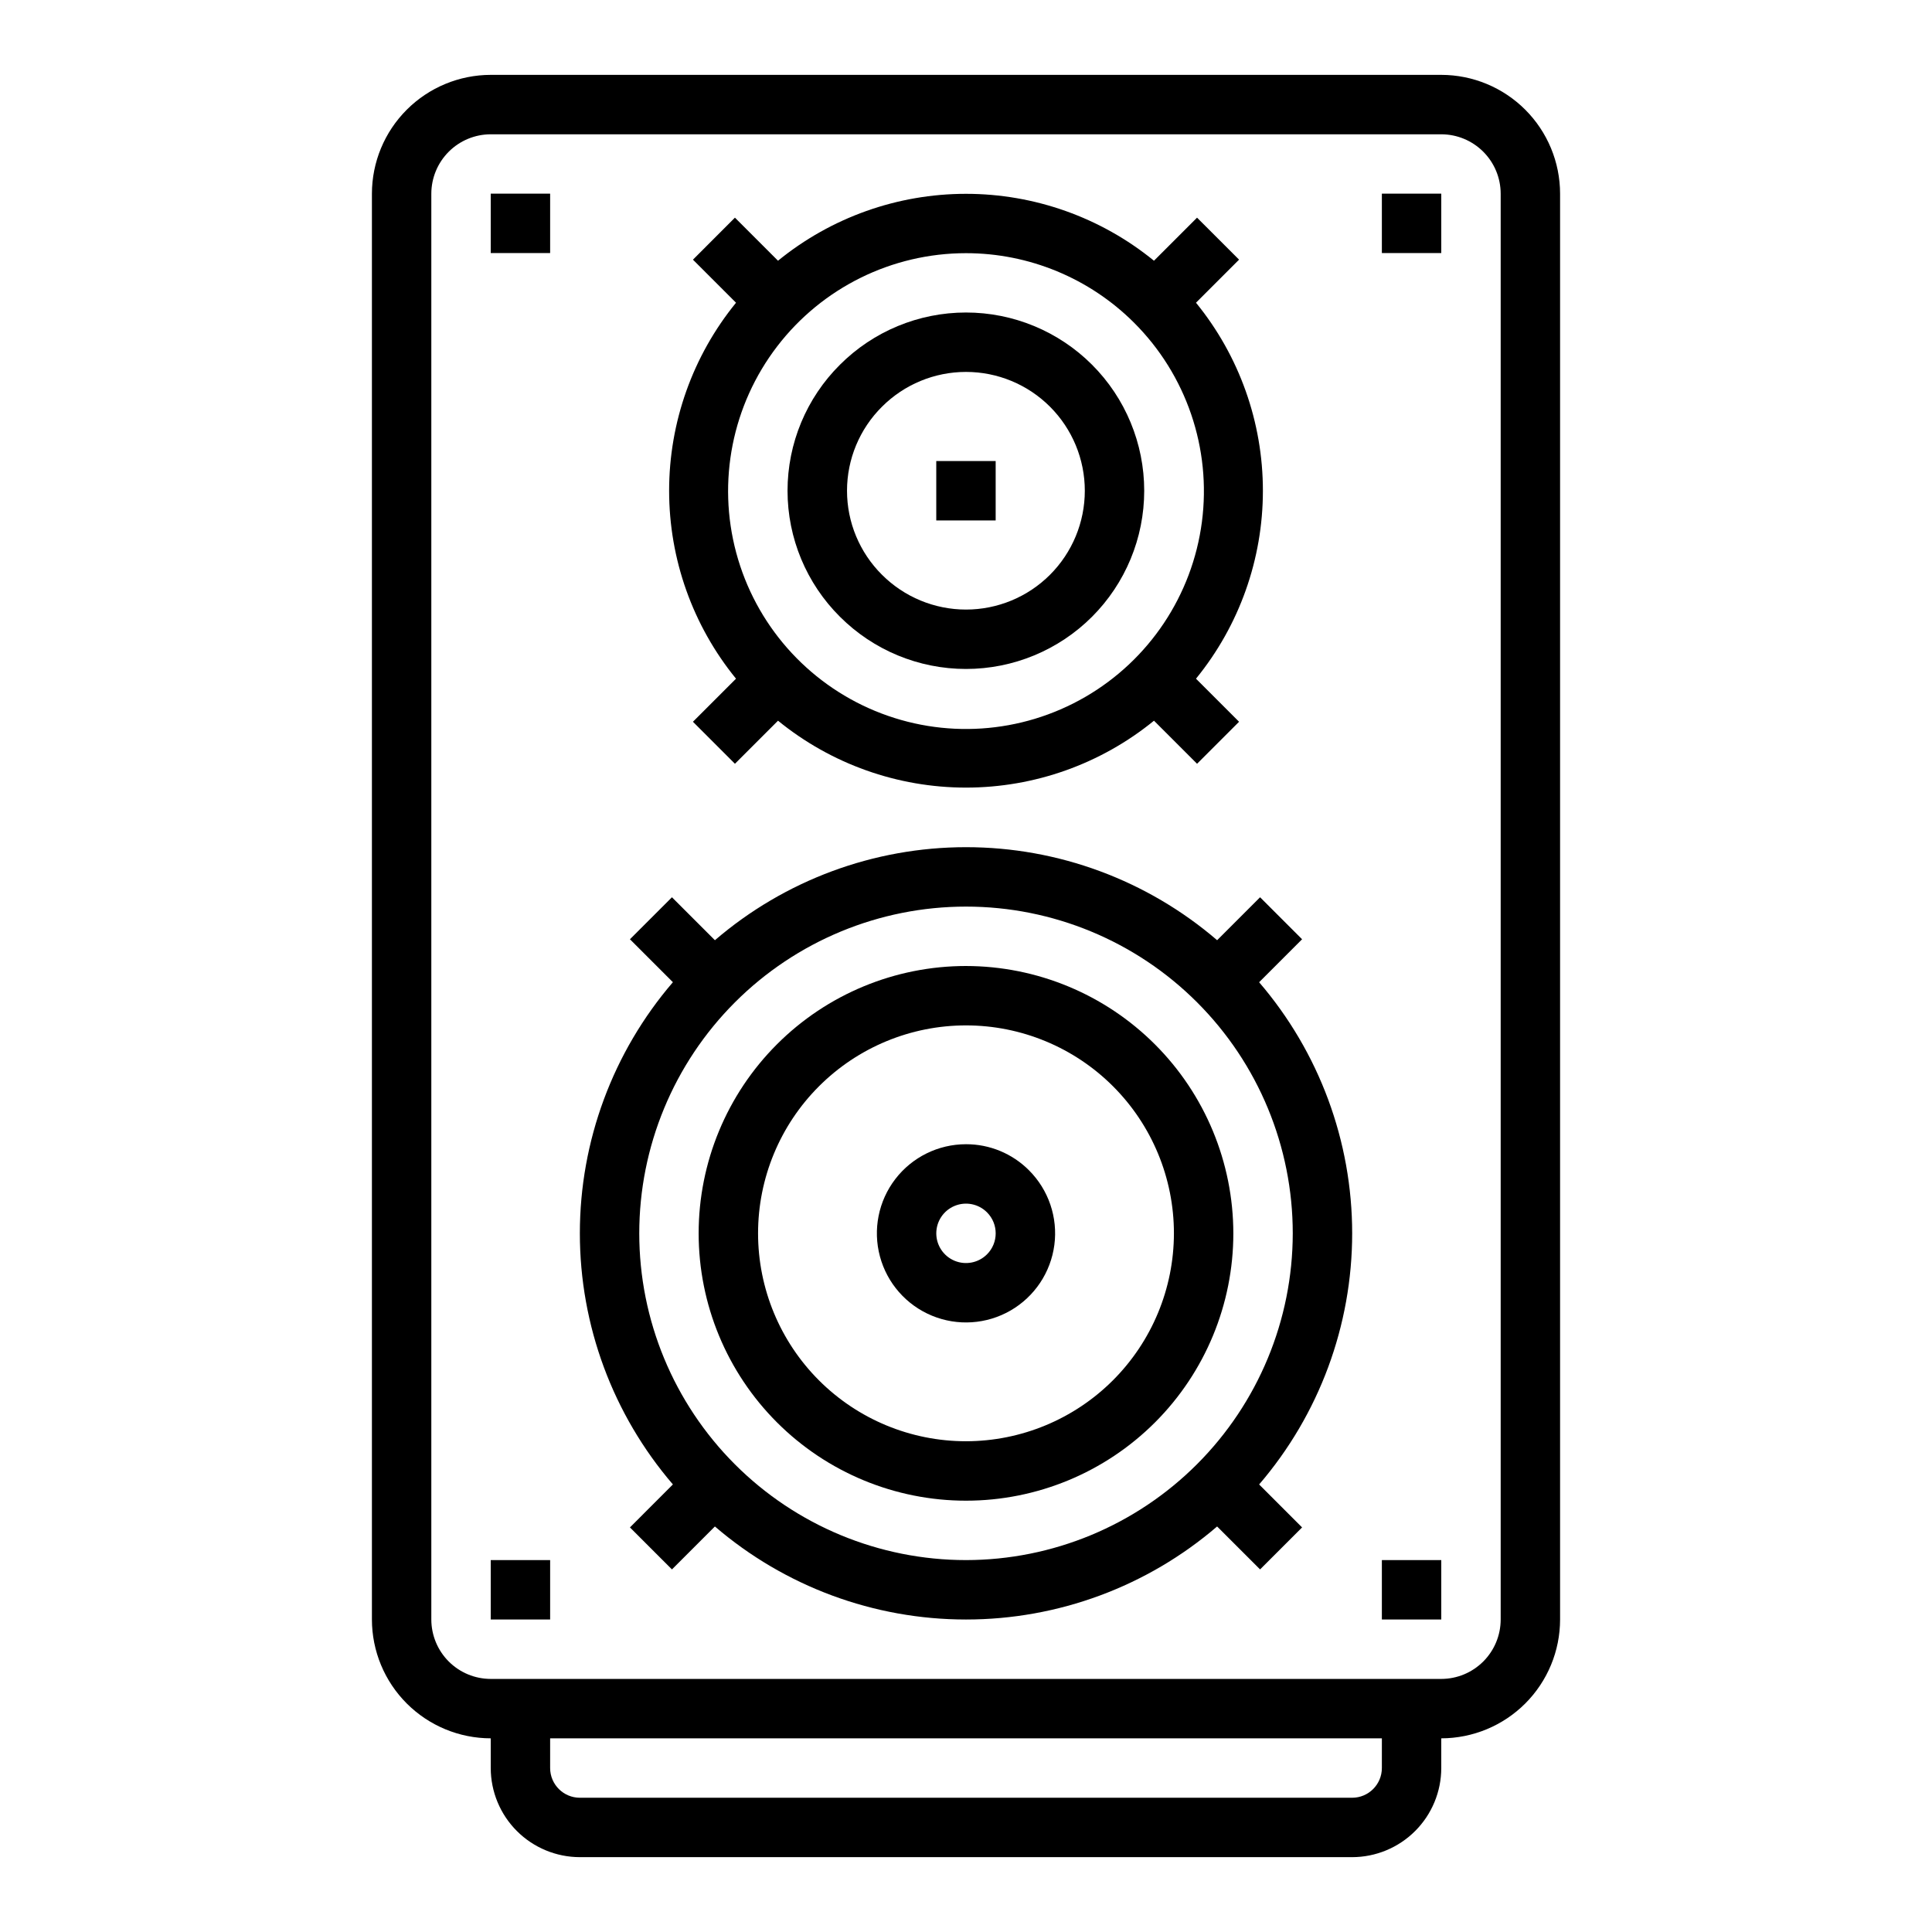
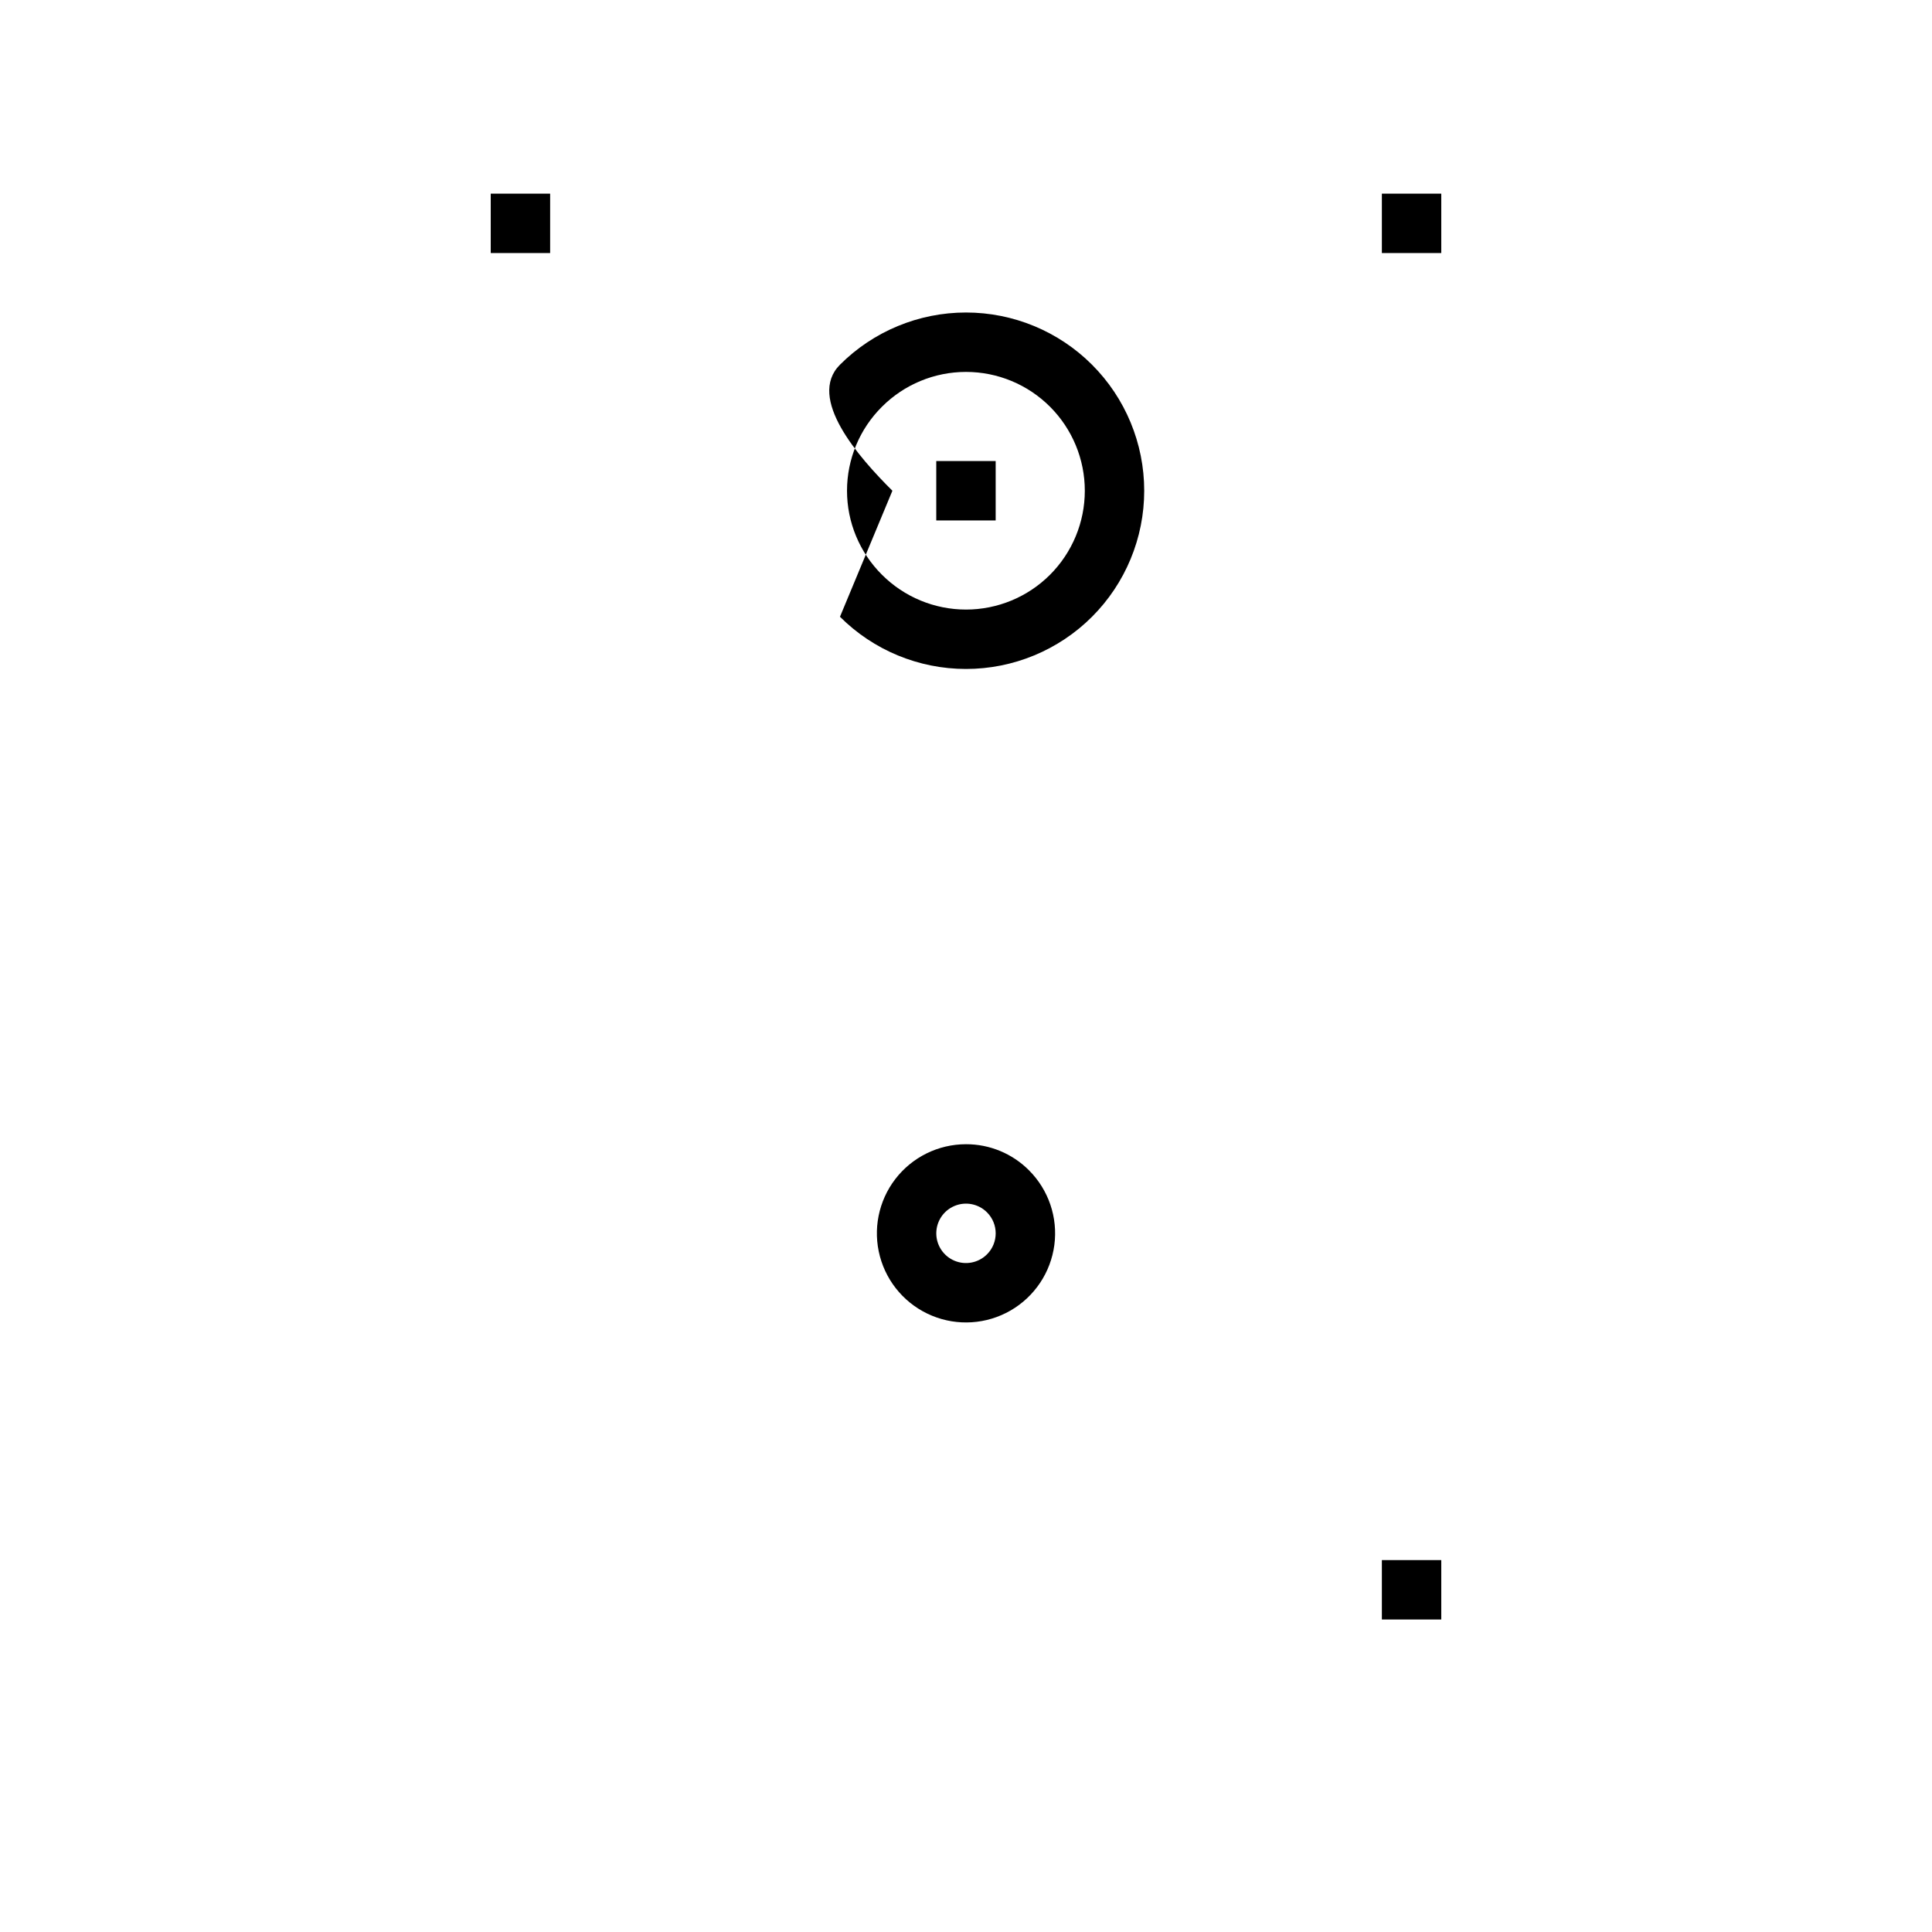
<svg xmlns="http://www.w3.org/2000/svg" fill="#000000" width="800px" height="800px" version="1.1" viewBox="144 144 512 512">
  <g>
-     <path d="m525.95 163.84h-251.9c-8.348 0.012-16.352 3.332-22.254 9.234-5.906 5.902-9.227 13.906-9.234 22.254v377.86c0.008 8.348 3.328 16.352 9.234 22.254 5.902 5.902 13.906 9.223 22.254 9.234v7.871c0.008 6.262 2.496 12.266 6.926 16.691 4.426 4.426 10.43 6.918 16.691 6.926h204.67c6.262-0.008 12.262-2.5 16.691-6.926 4.426-4.426 6.918-10.43 6.922-16.691v-7.871c8.352-0.012 16.355-3.332 22.258-9.234 5.902-5.902 9.223-13.906 9.23-22.254v-377.86c-0.008-8.348-3.328-16.352-9.23-22.254-5.902-5.902-13.906-9.223-22.258-9.234zm-15.742 448.71c-0.004 4.348-3.527 7.867-7.871 7.871h-204.67c-4.348-0.004-7.867-3.523-7.875-7.871v-7.871h220.42zm31.488-39.359c-0.004 4.172-1.664 8.176-4.617 11.125-2.953 2.953-6.953 4.613-11.129 4.617h-251.9c-4.176-0.004-8.176-1.664-11.129-4.617-2.949-2.949-4.609-6.953-4.617-11.125v-377.86c0.008-4.172 1.668-8.176 4.617-11.125 2.953-2.953 6.953-4.613 11.129-4.617h251.9c4.176 0.004 8.176 1.664 11.129 4.617 2.953 2.949 4.613 6.953 4.617 11.125z" />
-     <path d="m477.68 404.3 11.387-11.387-11.133-11.129-11.383 11.383h0.004c-18.523-15.91-42.133-24.656-66.547-24.656-24.418 0-48.023 8.746-66.547 24.656l-11.387-11.383-11.133 11.129 11.383 11.383c-15.91 18.52-24.656 42.129-24.656 66.547 0 24.414 8.746 48.023 24.656 66.547l-11.383 11.391 11.133 11.133 11.383-11.383c18.52 15.91 42.129 24.656 66.547 24.656 24.414 0 48.023-8.746 66.543-24.656l11.387 11.379 11.133-11.129-11.383-11.383h-0.004c15.91-18.523 24.66-42.133 24.66-66.547 0-24.418-8.75-48.027-24.66-66.547zm-77.676 153.14c-22.969 0-44.992-9.121-61.23-25.359-16.238-16.242-25.363-38.266-25.363-61.23s9.125-44.992 25.363-61.23c16.238-16.238 38.262-25.363 61.23-25.363 22.965 0 44.988 9.125 61.227 25.363 16.242 16.238 25.363 38.266 25.363 61.23-0.023 22.957-9.156 44.965-25.391 61.199s-38.242 25.367-61.199 25.391z" />
-     <path d="m339.05 323.86-11.414 11.414 11.133 11.133 11.414-11.414c14.07 11.469 31.668 17.73 49.82 17.73s35.746-6.262 49.816-17.73l11.414 11.414 11.133-11.133-11.414-11.414c11.469-14.07 17.73-31.664 17.73-49.816s-6.262-35.75-17.73-49.82l11.414-11.414-11.137-11.129-11.414 11.414c-14.07-11.469-31.664-17.73-49.816-17.73s-35.746 6.262-49.82 17.73l-11.414-11.414-11.125 11.133 11.414 11.414c-11.469 14.07-17.73 31.664-17.73 49.816s6.262 35.746 17.727 49.816zm105.48-94.348c13.879 13.848 20.527 33.363 17.988 52.801-2.543 19.441-13.98 36.594-30.953 46.406-16.969 9.816-37.539 11.18-55.656 3.688-18.117-7.492-31.719-22.984-36.801-41.918-5.082-18.938-1.066-39.156 10.863-54.715 11.934-15.555 30.422-24.676 50.027-24.68 16.695 0 32.711 6.625 44.531 18.418z" />
    <path d="m400 447.23c-7.344 0-14.27 3.414-18.738 9.238s-5.977 13.398-4.074 20.488c1.898 7.094 6.988 12.898 13.773 15.707 6.781 2.812 14.488 2.305 20.844-1.363 6.359-3.672 10.648-10.09 11.609-17.371 0.957-7.277-1.523-14.59-6.715-19.781-4.422-4.445-10.434-6.934-16.699-6.918zm5.566 29.184h-0.004c-2.25 2.25-5.637 2.926-8.578 1.707s-4.859-4.09-4.859-7.273 1.918-6.055 4.859-7.273 6.328-0.547 8.578 1.707c3.074 3.074 3.074 8.059 0 11.133z" />
-     <path d="m400 400c-18.793 0-36.812 7.461-50.098 20.75-13.289 13.285-20.754 31.305-20.754 50.098 0 18.789 7.465 36.809 20.754 50.098 13.285 13.285 31.305 20.75 50.098 20.75 18.789 0 36.809-7.465 50.098-20.75 13.285-13.289 20.75-31.309 20.75-50.098-0.023-18.785-7.492-36.793-20.773-50.074-13.285-13.281-31.293-20.754-50.074-20.773zm0 125.95v-0.004c-14.617 0-28.633-5.805-38.965-16.137-10.336-10.336-16.141-24.352-16.141-38.965 0-14.617 5.805-28.633 16.141-38.965 10.332-10.336 24.348-16.141 38.965-16.141 14.613 0 28.629 5.805 38.965 16.141 10.332 10.332 16.137 24.348 16.137 38.965-0.016 14.609-5.824 28.613-16.156 38.945-10.332 10.332-24.336 16.141-38.945 16.156z" />
-     <path d="m366.6 307.45c8.855 8.855 20.871 13.832 33.398 13.832s24.539-4.977 33.398-13.832c8.855-8.859 13.832-20.871 13.832-33.398s-4.977-24.543-13.832-33.398c-8.859-8.859-20.871-13.836-33.398-13.836s-24.543 4.977-33.398 13.836c-8.895 8.84-13.895 20.859-13.895 33.398s5 24.559 13.895 33.398zm11.133-55.664c5.902-5.906 13.914-9.223 22.266-9.223s16.359 3.316 22.266 9.223c5.902 5.906 9.223 13.914 9.223 22.266s-3.32 16.359-9.223 22.266c-5.906 5.906-13.914 9.223-22.266 9.223s-16.363-3.32-22.266-9.223c-5.93-5.894-9.266-13.906-9.266-22.266s3.336-16.375 9.266-22.266z" />
+     <path d="m366.6 307.45c8.855 8.855 20.871 13.832 33.398 13.832s24.539-4.977 33.398-13.832c8.855-8.859 13.832-20.871 13.832-33.398s-4.977-24.543-13.832-33.398c-8.859-8.859-20.871-13.836-33.398-13.836s-24.543 4.977-33.398 13.836s5 24.559 13.895 33.398zm11.133-55.664c5.902-5.906 13.914-9.223 22.266-9.223s16.359 3.316 22.266 9.223c5.902 5.906 9.223 13.914 9.223 22.266s-3.32 16.359-9.223 22.266c-5.906 5.906-13.914 9.223-22.266 9.223s-16.363-3.32-22.266-9.223c-5.93-5.894-9.266-13.906-9.266-22.266s3.336-16.375 9.266-22.266z" />
    <path d="m510.21 557.44h15.742v15.742h-15.742z" />
-     <path d="m274.05 557.44h15.742v15.742h-15.742z" />
    <path d="m510.21 195.32h15.742v15.742h-15.742z" />
    <path d="m274.05 195.32h15.742v15.742h-15.742z" />
    <path d="m392.12 266.18h15.742v15.742h-15.742z" />
  </g>
</svg>